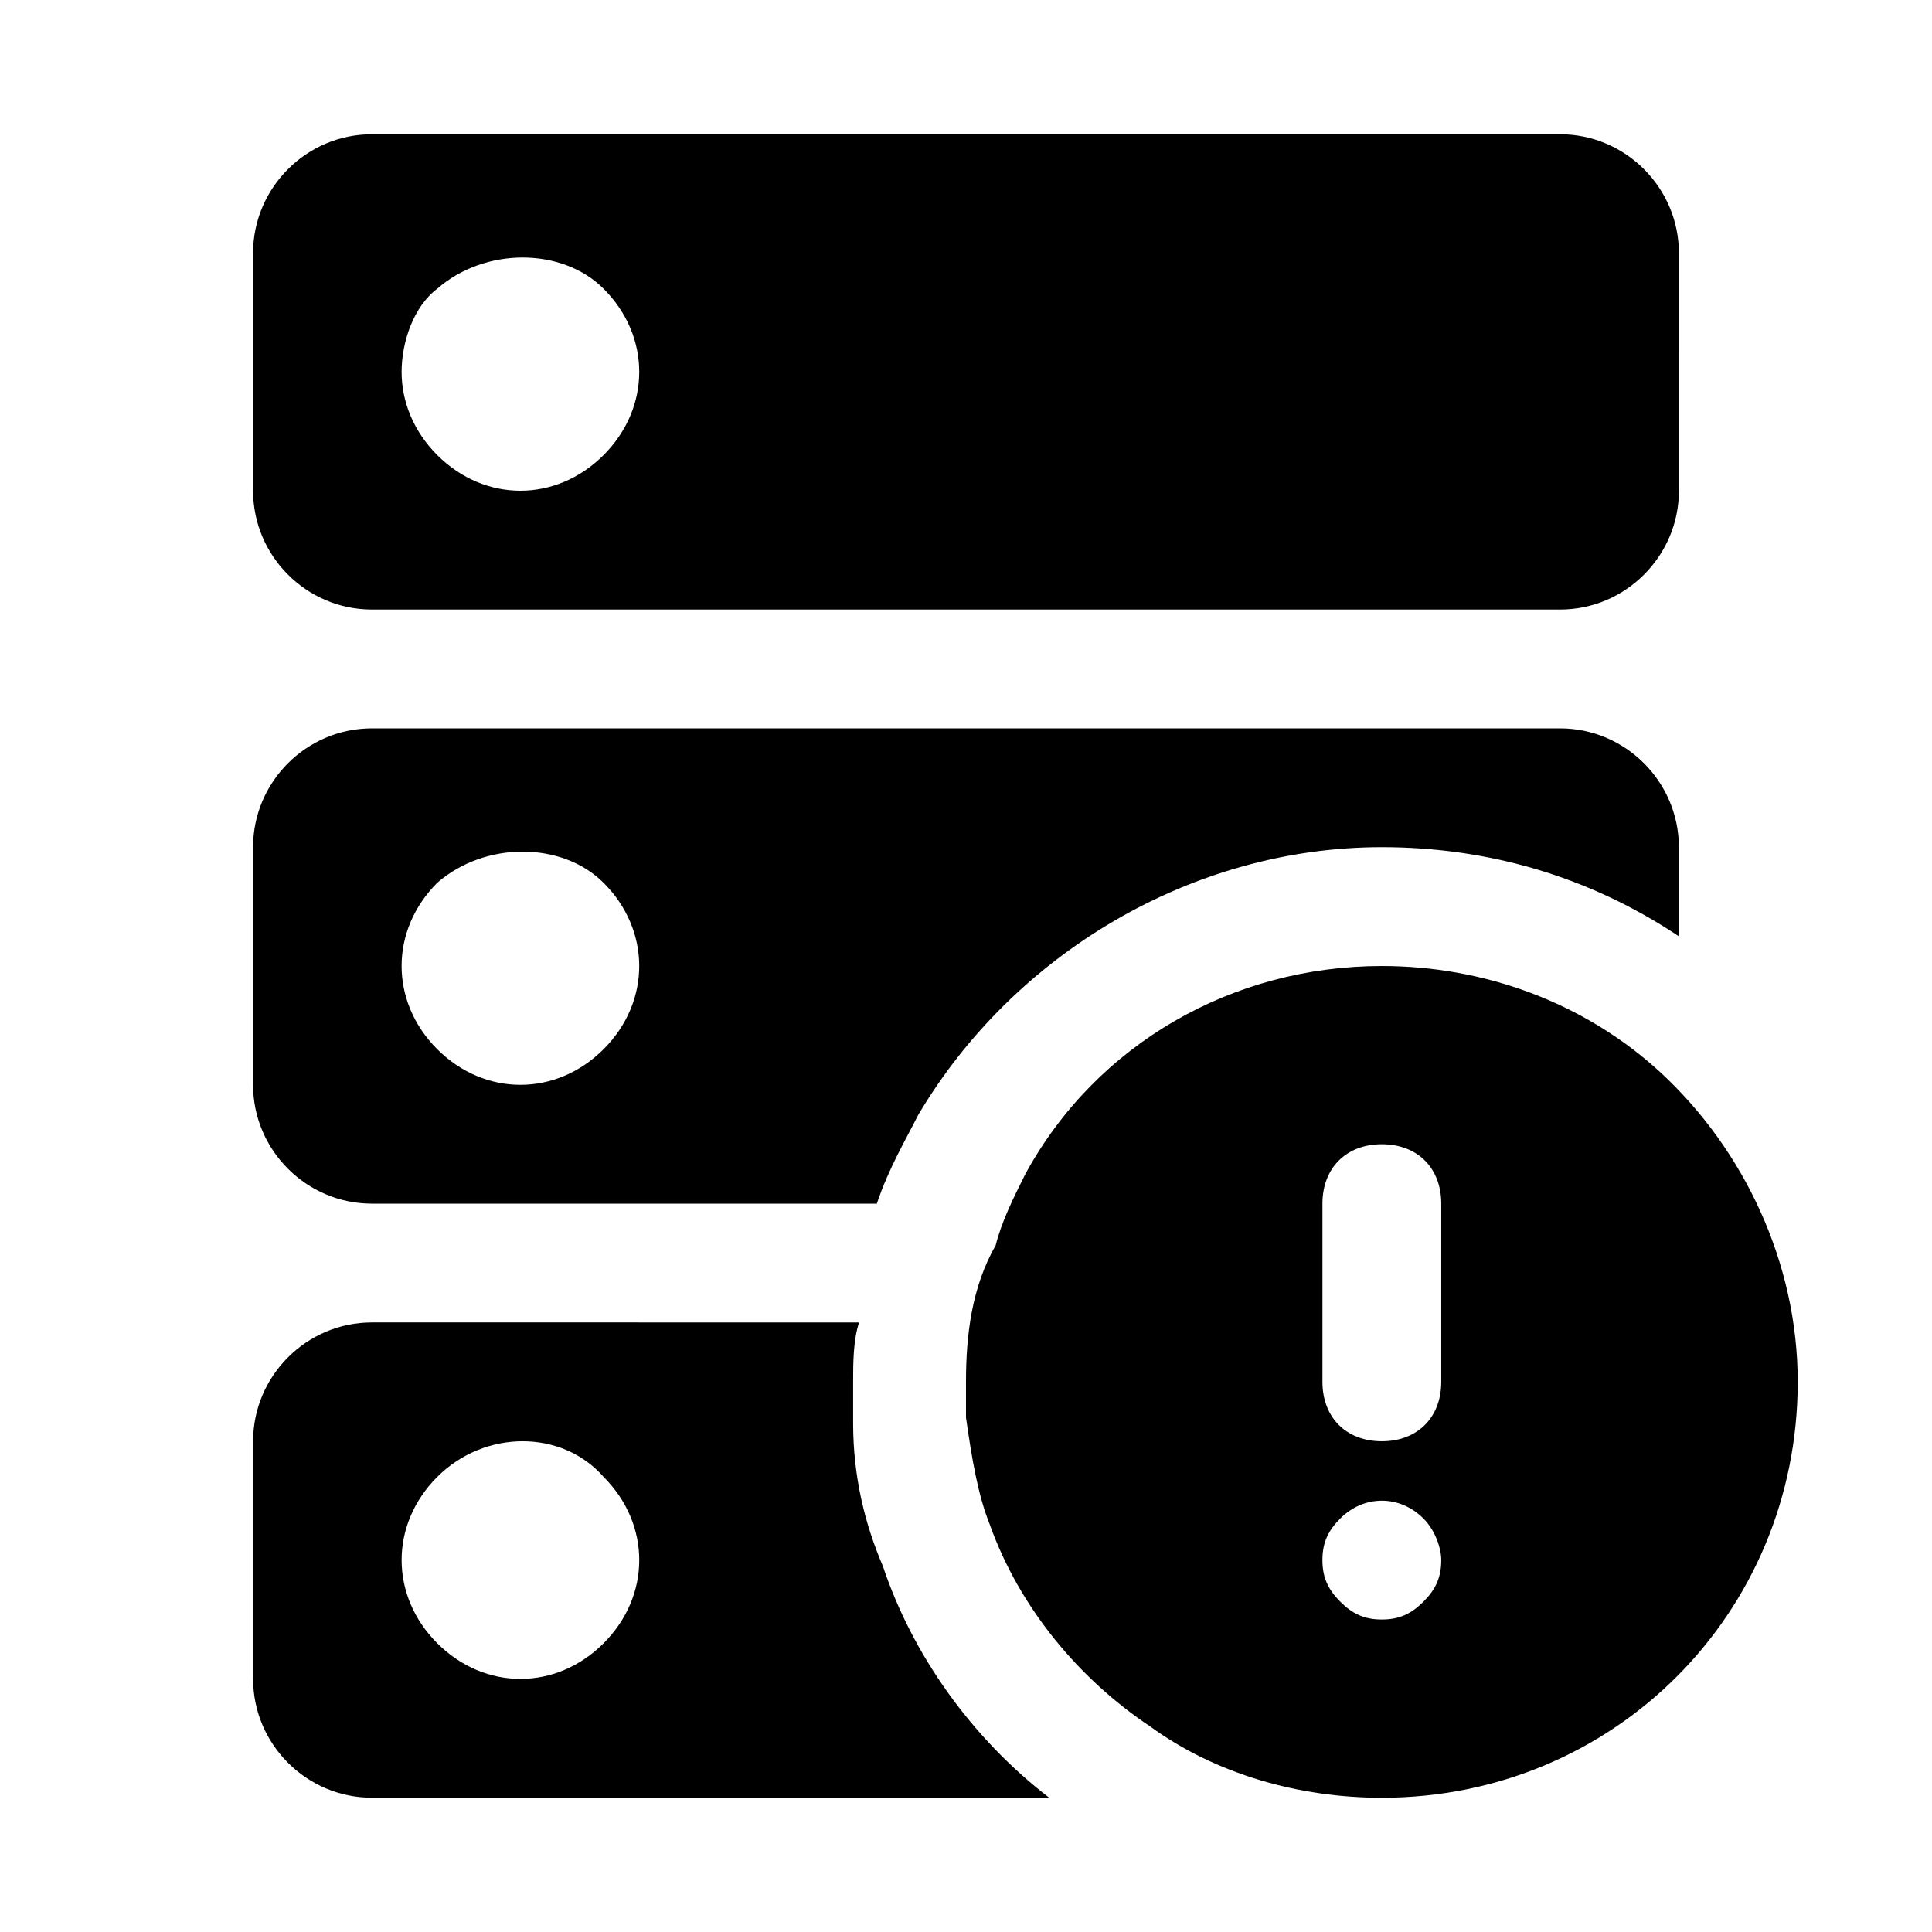
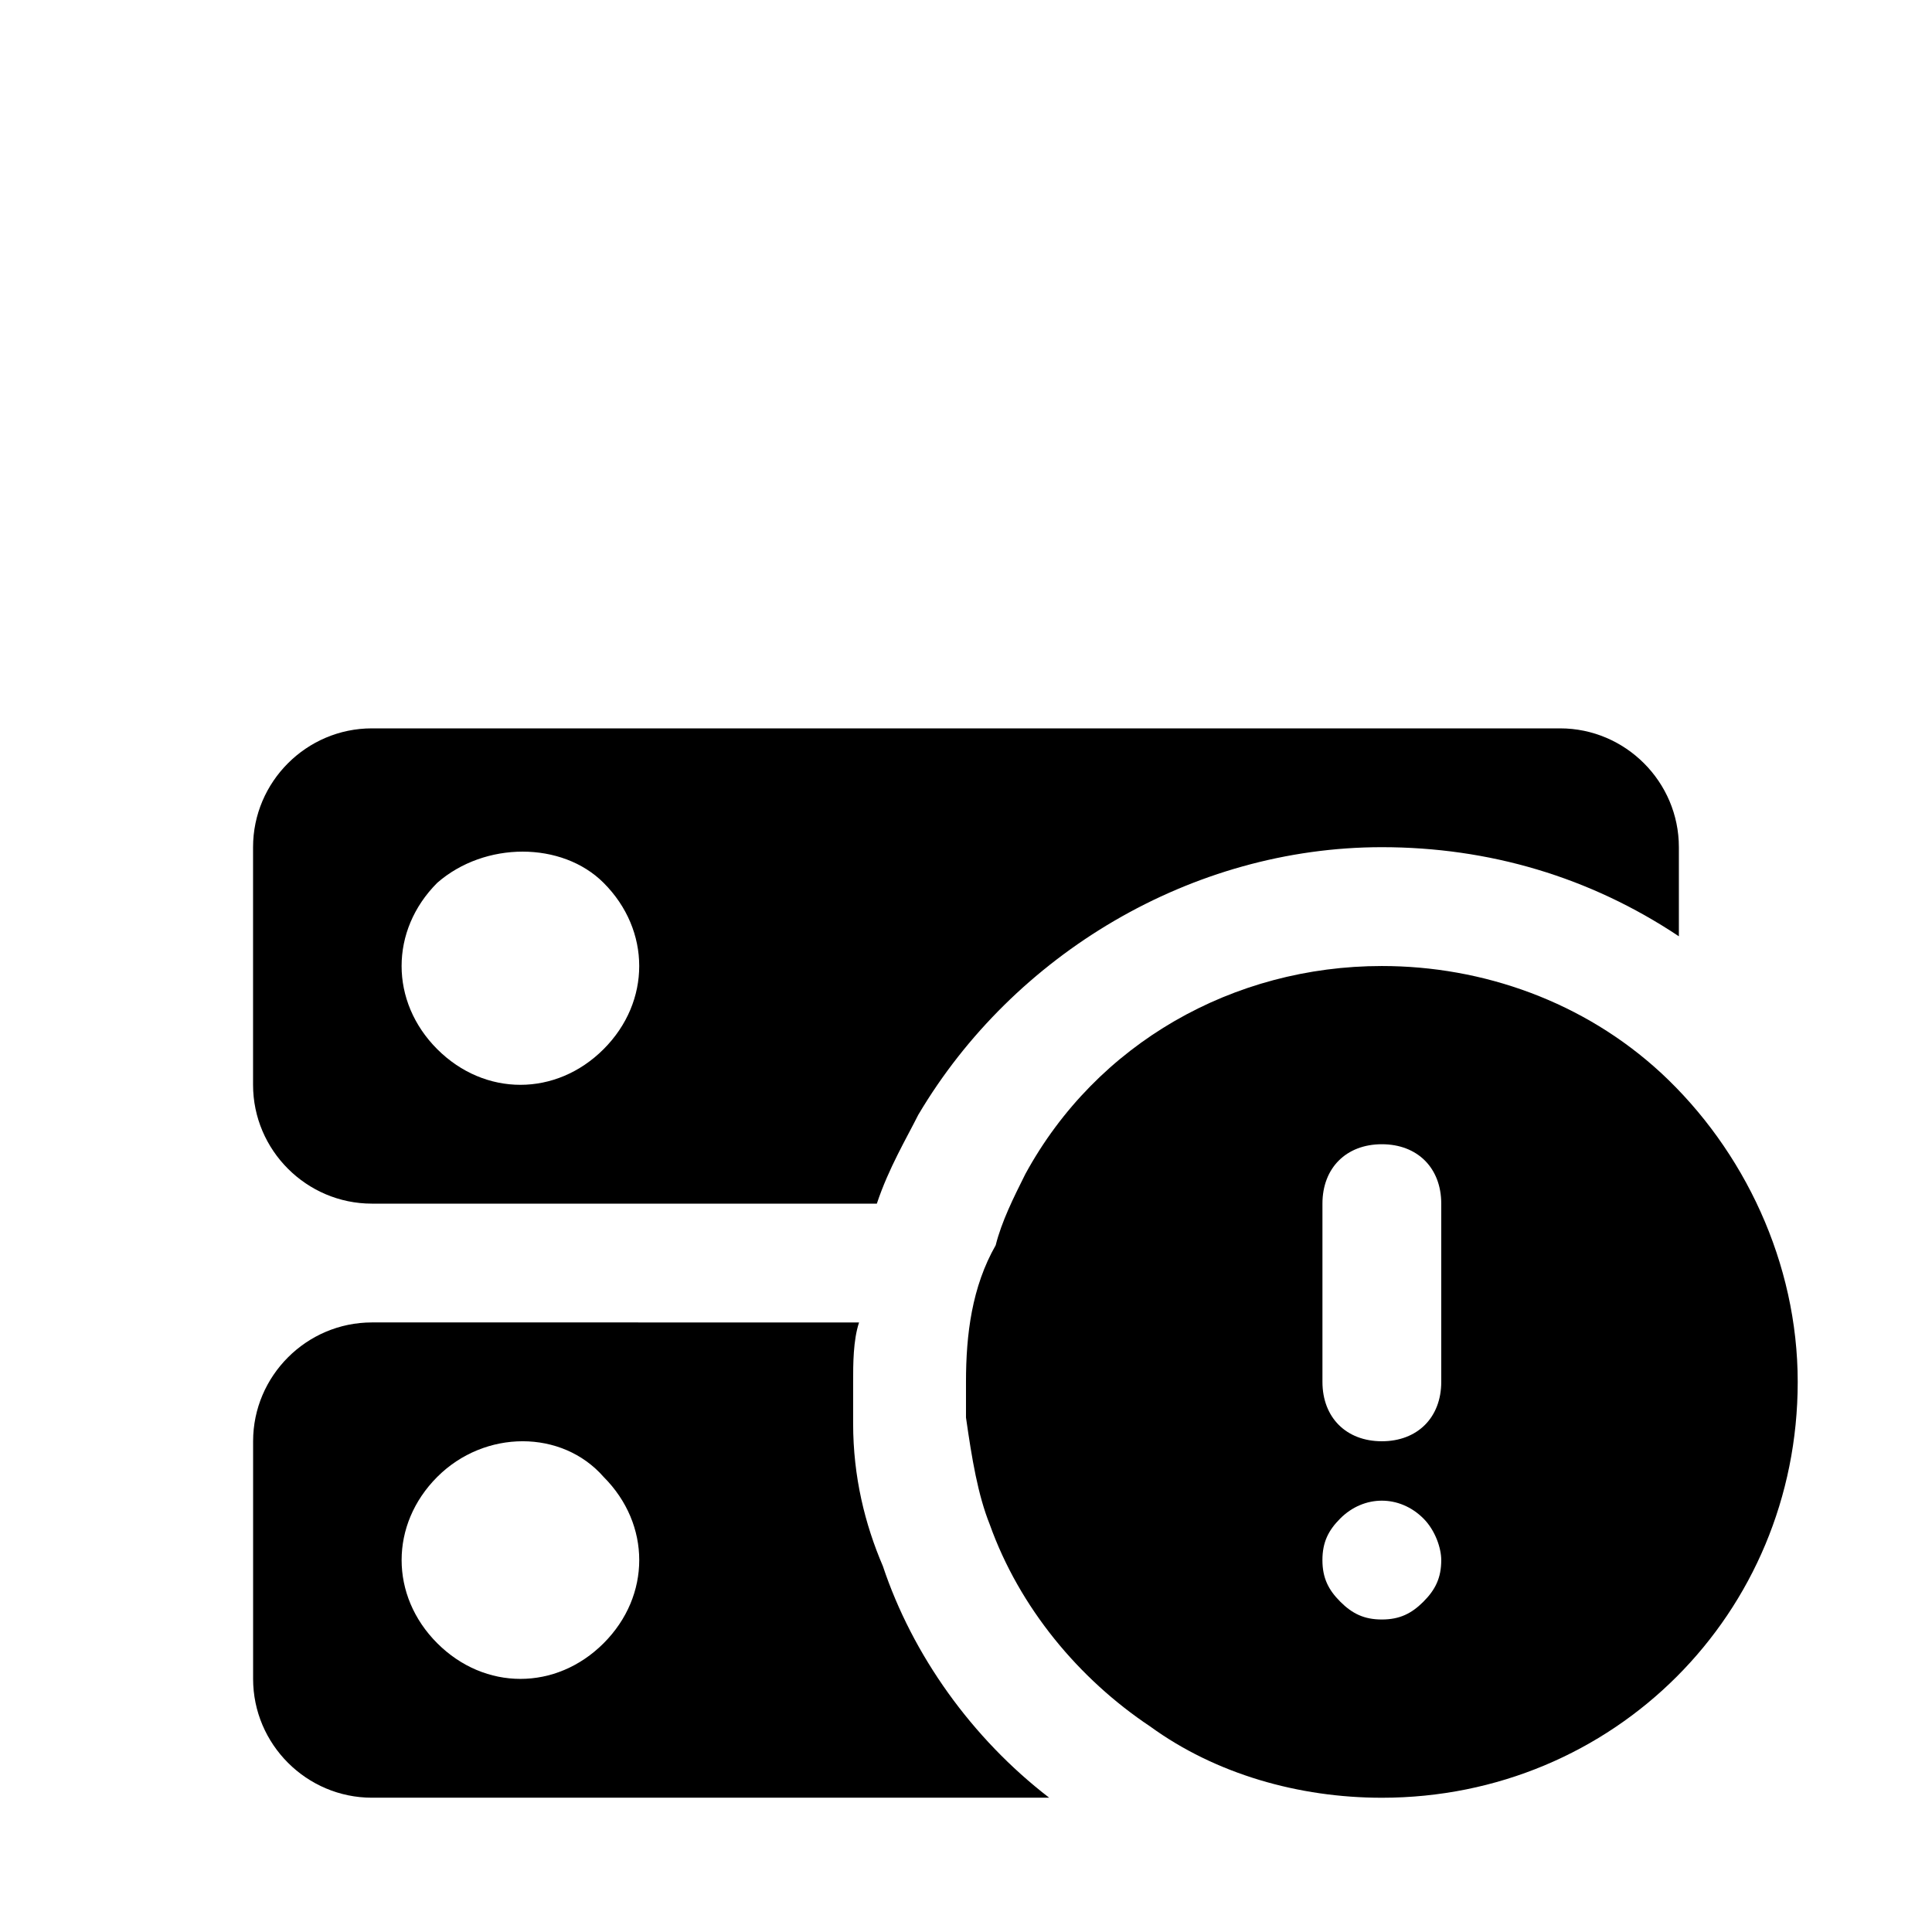
<svg xmlns="http://www.w3.org/2000/svg" fill="#000000" width="800px" height="800px" version="1.1" viewBox="144 144 512 512">
  <g>
    <path d="m584.2 428.34c-20.465-18.891-47.23-28.336-73.996-28.336-39.359 0-75.57 20.469-94.465 55.105-3.148 6.297-6.297 12.594-7.871 18.895-6.297 11.016-7.871 23.613-7.871 36.207v9.445c1.574 11.02 3.148 20.469 6.297 28.34 7.871 22.043 23.617 40.934 42.508 53.531 17.32 12.594 39.359 18.895 61.402 18.895 61.402 0 110.21-48.805 110.21-110.21 0-31.492-14.168-61.406-36.211-81.875zm-62.977 140.12c-3.148 3.148-6.297 4.723-11.02 4.723-4.723 0-7.871-1.574-11.02-4.723-3.148-3.148-4.727-6.297-4.727-11.023 0-4.723 1.574-7.871 4.723-11.02 6.297-6.297 15.742-6.297 22.043 0 3.148 3.148 4.723 7.871 4.723 11.02 0 4.727-1.574 7.875-4.723 11.023zm4.723-58.254c0 9.445-6.297 15.742-15.742 15.742-9.445 0-15.742-6.297-15.742-15.742v-47.23c0-9.445 6.297-15.742 15.742-15.742 9.445 0 15.742 6.297 15.742 15.742z" />
-     <path d="m211.07 211.07v62.977c0 17.32 14.168 31.488 31.488 31.488h314.88c17.32 0 31.488-14.168 31.488-31.488l-0.004-62.977c0-17.32-14.168-31.488-31.488-31.488h-314.88c-17.32 0-31.488 14.168-31.488 31.488zm48.805 9.445c12.594-11.02 33.062-11.02 44.082 0 6.297 6.297 9.445 14.168 9.445 22.043 0 7.871-3.148 15.742-9.445 22.043-6.293 6.297-14.168 9.445-22.039 9.445-7.871 0-15.742-3.148-22.043-9.445-6.297-6.301-9.445-14.172-9.445-22.043s3.148-17.32 9.445-22.043z" />
    <path d="m387.4 439.36c25.191-42.508 72.422-70.848 122.8-70.848 28.34 0 55.105 7.871 78.719 23.617v-23.617c0-17.32-14.168-31.488-31.488-31.488h-314.88c-17.32 0-31.488 14.168-31.488 31.488v62.977c0 17.32 14.168 31.488 31.488 31.488h133.82c3.148-9.449 7.871-17.32 11.02-23.617zm-83.441-17.32c-6.297 6.297-14.172 9.449-22.043 9.449-7.871 0-15.742-3.148-22.043-9.445-6.297-6.301-9.445-14.172-9.445-22.043s3.148-15.742 9.445-22.043c12.594-11.02 33.062-11.02 44.082 0 6.297 6.297 9.445 14.168 9.445 22.043 0.004 7.871-3.144 15.742-9.441 22.039z" />
    <path d="m377.96 559.01c-4.723-11.02-7.871-23.617-7.871-37.785v-11.02c0-4.723 0-11.02 1.574-15.742l-129.1-0.004c-17.32 0-31.488 14.168-31.488 31.488v62.977c0 17.32 14.168 31.488 31.488 31.488h179.48c-20.465-15.742-36.211-37.785-44.082-61.402zm-73.996 20.469c-6.297 6.297-14.172 9.445-22.043 9.445-7.871 0-15.742-3.148-22.043-9.445-6.297-6.297-9.445-14.168-9.445-22.043 0-7.871 3.148-15.742 9.445-22.043 12.594-12.594 33.062-12.594 44.082 0 6.297 6.297 9.445 14.168 9.445 22.043 0.004 7.875-3.144 15.746-9.441 22.043z" />
  </g>
</svg>